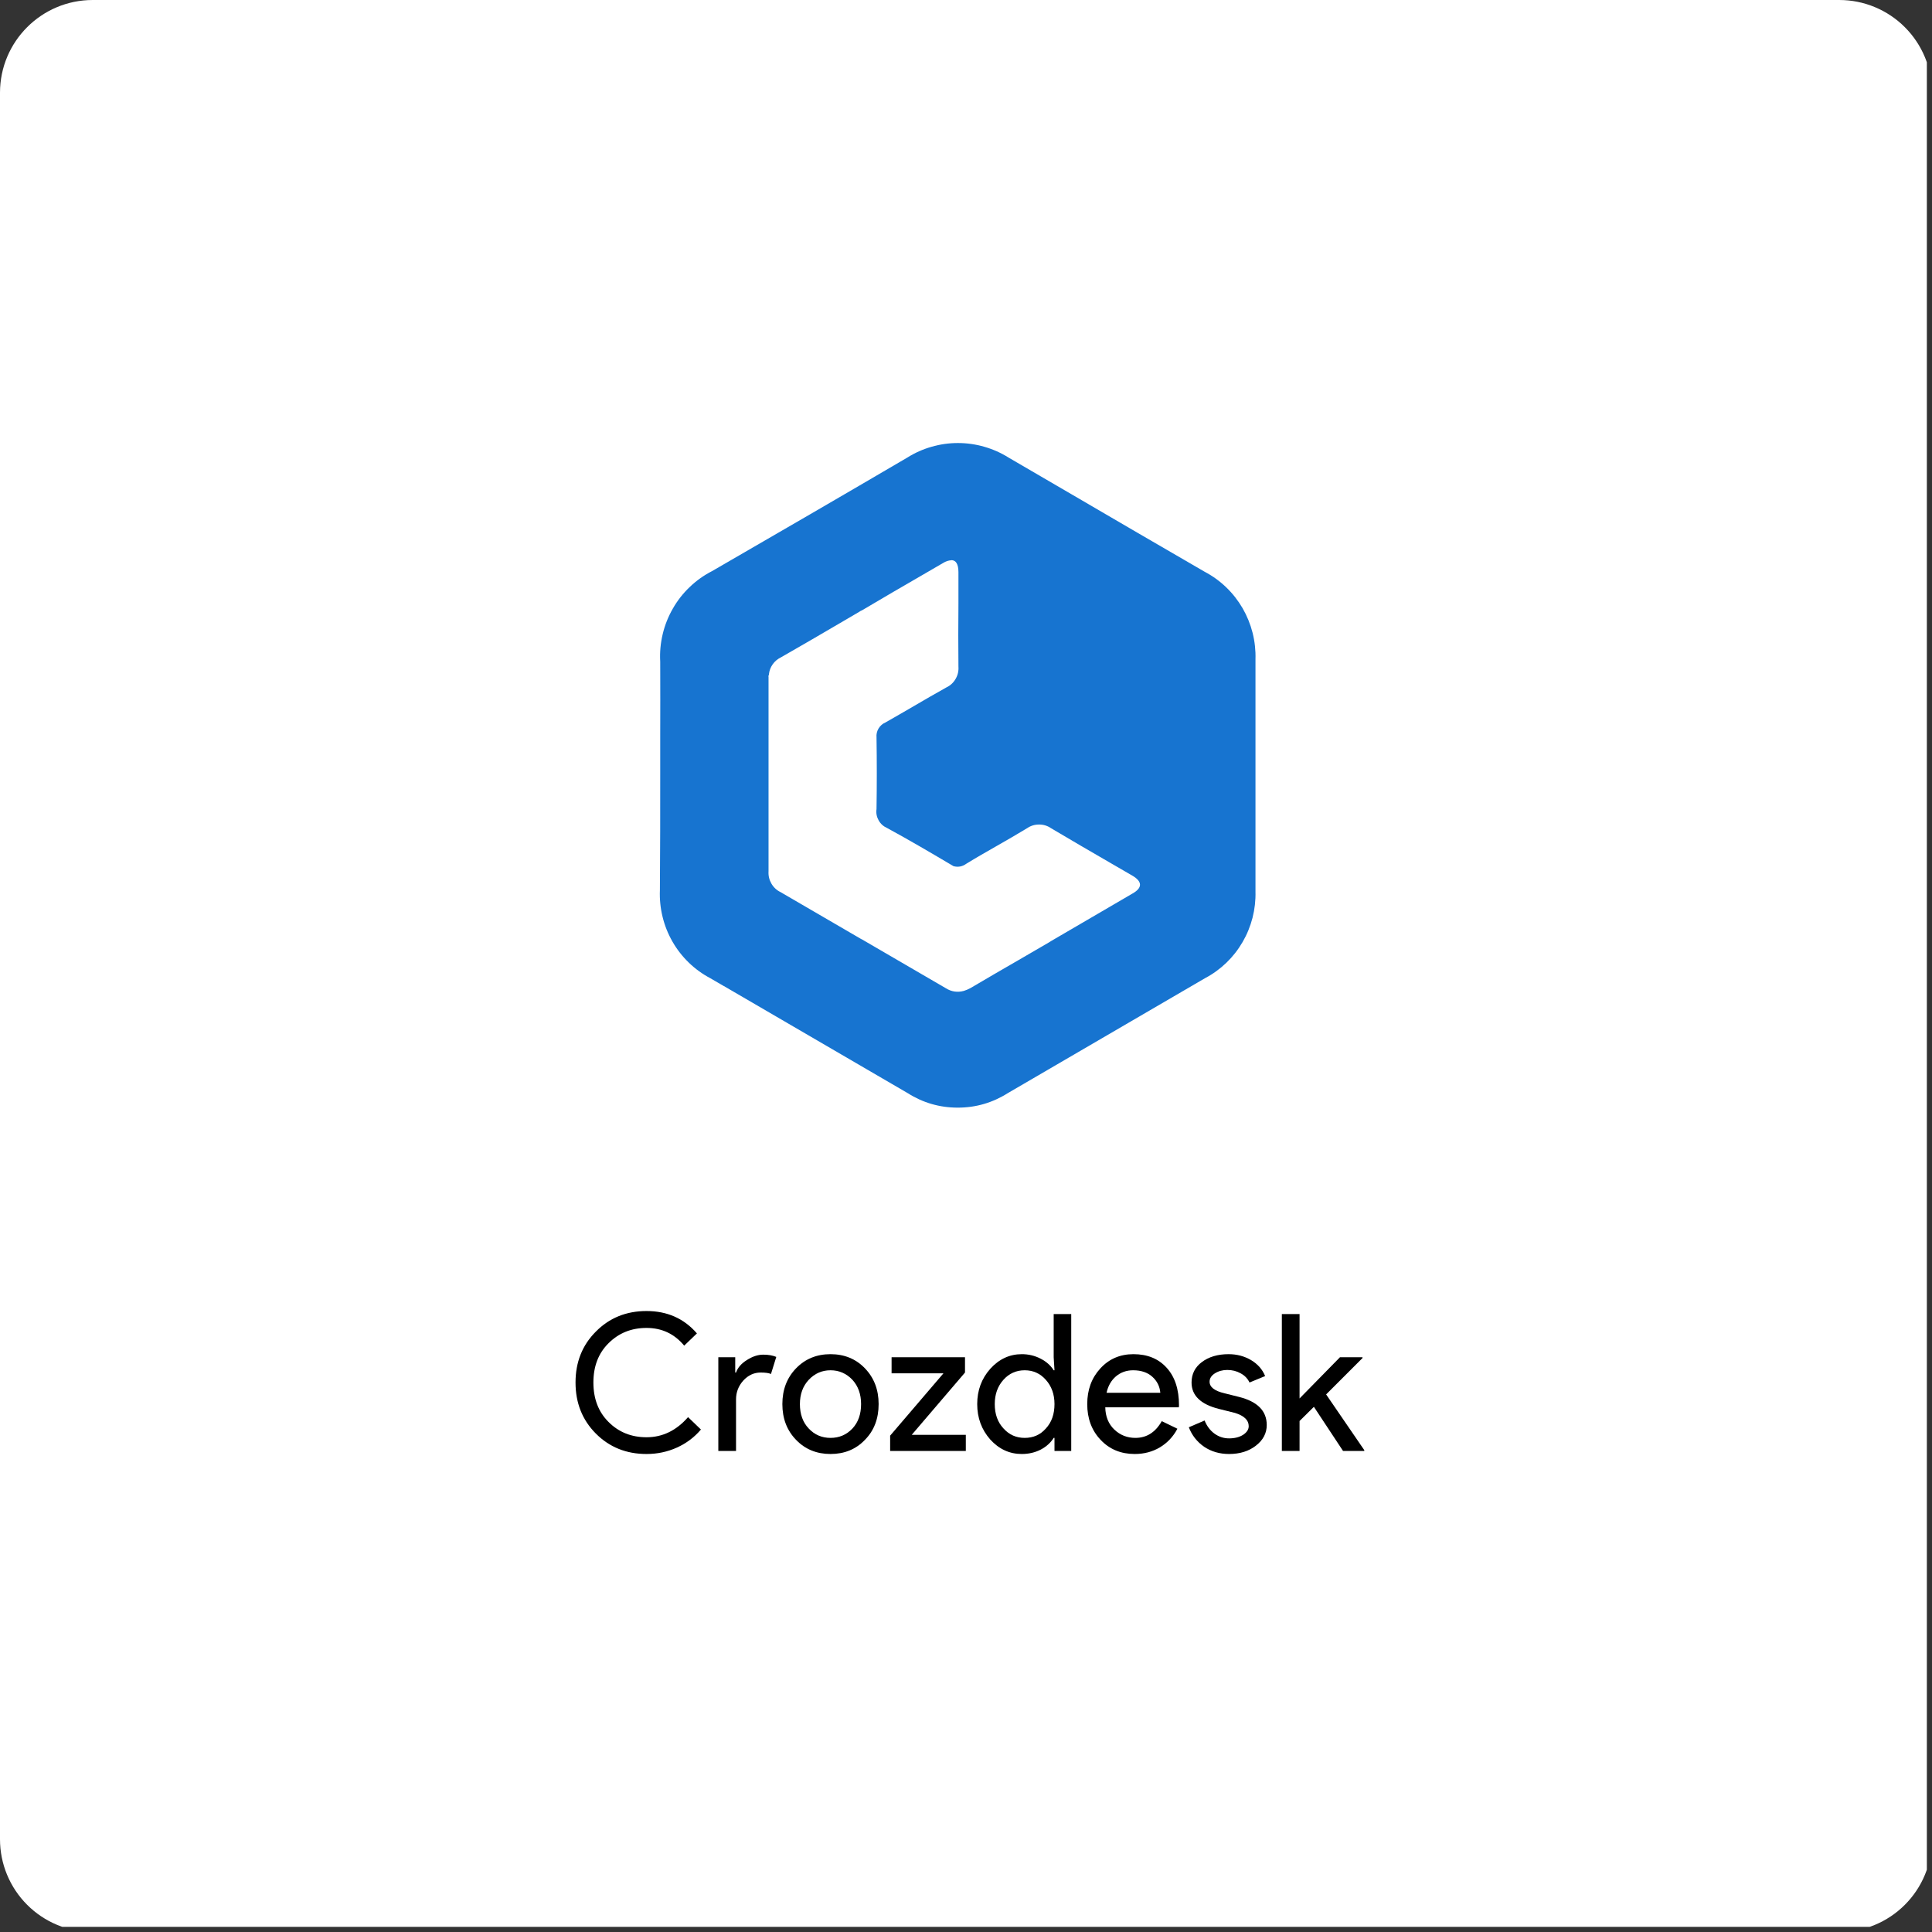
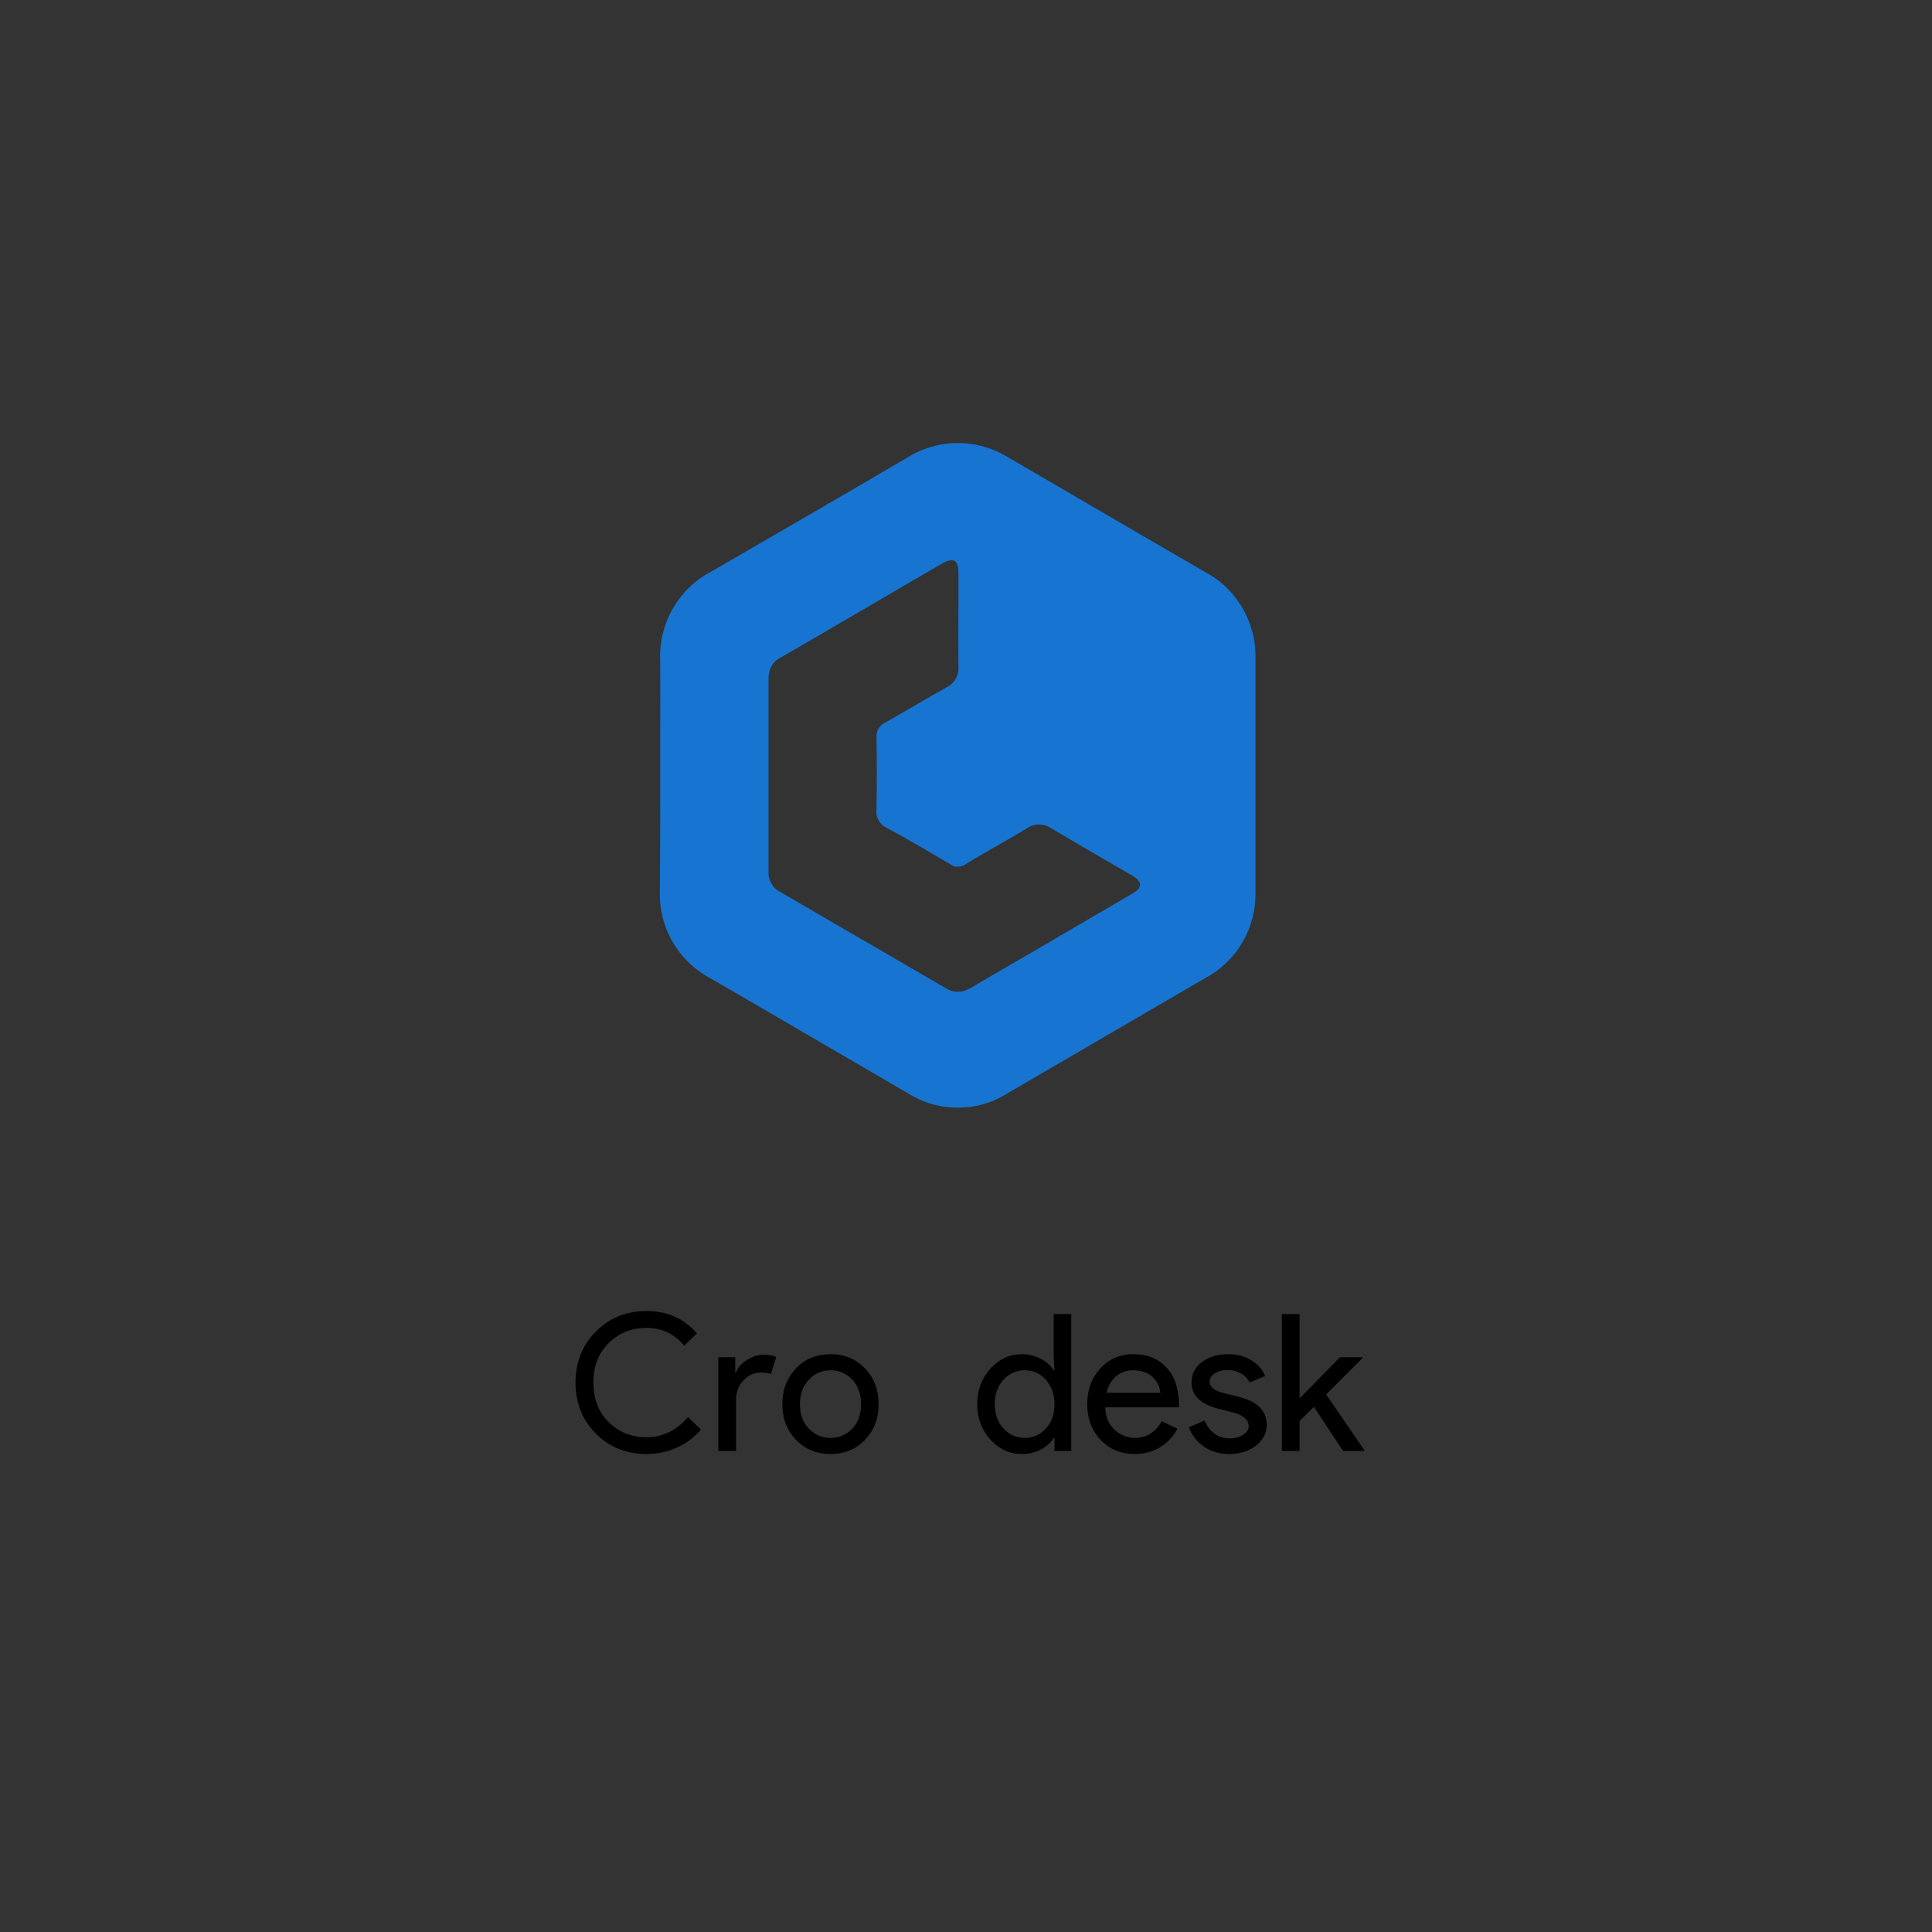
<svg xmlns="http://www.w3.org/2000/svg" width="250" zoomAndPan="magnify" viewBox="0 0 187.5 187.5" height="250" preserveAspectRatio="xMidYMid meet" version="1.0">
  <rect x="0" y="0" width="187.5" height="187.5" fill="#333333" stroke="none" />
  <defs>
    <g />
    <clipPath id="2bf9919129">
-       <path d="M 0 0 L 187 0 L 187 187 L 0 187 Z M 0 0 " clip-rule="nonzero" />
-     </clipPath>
+       </clipPath>
    <clipPath id="33ef977da0">
      <path d="M 9 0 L 178.5 0 C 180.887 0 183.176 0.949 184.863 2.637 C 186.551 4.324 187.5 6.613 187.5 9 L 187.5 178.5 C 187.5 180.887 186.551 183.176 184.863 184.863 C 183.176 186.551 180.887 187.5 178.5 187.5 L 9 187.5 C 6.613 187.5 4.324 186.551 2.637 184.863 C 0.949 183.176 0 180.887 0 178.5 L 0 9 C 0 4.031 4.031 0 9 0 " clip-rule="nonzero" />
    </clipPath>
    <clipPath id="b0bbdfabfb">
      <path d="M 64 42.996 L 122 42.996 L 122 107.496 L 64 107.496 Z M 64 42.996 " clip-rule="nonzero" />
    </clipPath>
  </defs>
  <g clip-path="url(#2bf9919129)">
    <g clip-path="url(#33ef977da0)">
      <path fill="#ffffff" d="M 0 0 L 187.207 0 L 187.207 187.207 L 0 187.207 Z M 0 0 " fill-opacity="1" fill-rule="nonzero" />
    </g>
  </g>
  <g clip-path="url(#b0bbdfabfb)">
    <path fill="#1774d0" d="M 92.949 107.496 C 91.188 107.496 89.562 107.023 88.074 106.078 C 82.145 102.617 76.102 99.109 70.258 95.699 L 70.246 95.699 L 68.945 94.941 C 68.176 94.535 67.477 94.031 66.852 93.426 C 66.227 92.82 65.695 92.141 65.262 91.383 C 64.828 90.625 64.508 89.824 64.301 88.973 C 64.094 88.125 64.008 87.262 64.043 86.391 C 64.074 82.652 64.074 78.844 64.074 75.156 C 64.074 73.941 64.074 72.727 64.074 71.512 C 64.074 69.121 64.09 66.648 64.074 64.215 C 64.023 63.316 64.105 62.426 64.312 61.551 C 64.52 60.676 64.848 59.848 65.297 59.066 C 65.742 58.285 66.289 57.586 66.938 56.969 C 67.586 56.348 68.309 55.832 69.105 55.426 C 75.531 51.711 81.902 48.016 88.043 44.414 C 88.781 43.949 89.566 43.598 90.406 43.359 C 91.242 43.117 92.094 42.996 92.965 42.996 C 93.836 42.996 94.688 43.117 95.527 43.359 C 96.363 43.598 97.152 43.949 97.891 44.414 L 104.031 47.992 C 108.246 50.457 112.613 53 116.918 55.492 C 117.684 55.895 118.379 56.398 119.004 57 C 119.629 57.602 120.156 58.277 120.594 59.027 C 121.027 59.781 121.352 60.578 121.566 61.422 C 121.777 62.266 121.871 63.121 121.844 63.992 L 121.844 86.523 C 121.867 87.383 121.77 88.23 121.559 89.066 C 121.344 89.898 121.023 90.688 120.59 91.43 C 120.156 92.176 119.633 92.844 119.016 93.438 C 118.398 94.031 117.711 94.531 116.953 94.93 C 111.914 97.871 106.777 100.863 101.805 103.758 L 101.766 103.781 L 97.824 106.078 C 96.332 107.023 94.707 107.496 92.949 107.496 Z M 92.332 54.371 C 92.047 54.391 91.785 54.477 91.543 54.629 L 89.52 55.805 C 87.602 56.918 85.613 58.066 83.672 59.223 C 83.562 59.266 83.461 59.32 83.367 59.391 L 81.438 60.52 C 79.582 61.605 77.664 62.73 75.762 63.812 C 75.449 63.965 75.188 64.188 74.988 64.473 C 74.785 64.762 74.664 65.082 74.625 65.434 C 74.629 65.484 74.617 65.531 74.586 65.578 C 74.562 65.602 74.57 65.641 74.586 65.676 C 74.586 65.688 74.586 65.699 74.586 65.711 L 74.586 84.559 C 74.559 84.984 74.652 85.383 74.863 85.75 C 75.078 86.121 75.375 86.398 75.758 86.582 C 78.371 88.105 81.031 89.656 83.609 91.152 L 83.625 91.152 C 86.293 92.703 89.051 94.305 91.773 95.895 C 92.324 96.246 92.918 96.336 93.547 96.164 C 93.77 96.094 93.98 96.004 94.18 95.895 C 95.73 94.977 97.32 94.059 98.855 93.172 C 99.832 92.605 100.809 92.035 101.785 91.469 C 101.844 91.43 101.891 91.402 101.941 91.371 L 102.055 91.301 L 109.926 86.707 C 110.398 86.438 110.637 86.152 110.637 85.859 C 110.637 85.566 110.379 85.258 109.875 84.969 L 107.777 83.754 L 107.75 83.738 C 105.852 82.641 103.906 81.508 102 80.375 C 101.652 80.137 101.266 80.02 100.844 80.02 C 100.418 80.02 100.031 80.137 99.684 80.375 C 98.695 80.977 97.672 81.562 96.688 82.125 C 95.699 82.691 94.738 83.238 93.777 83.828 C 93.402 84.102 92.988 84.18 92.539 84.062 C 90.367 82.777 88.238 81.523 86.074 80.348 C 85.723 80.191 85.453 79.945 85.266 79.605 C 85.078 79.266 85.012 78.906 85.066 78.523 C 85.102 76.184 85.102 73.848 85.066 71.566 C 85.039 71.254 85.105 70.965 85.266 70.695 C 85.426 70.43 85.652 70.234 85.938 70.113 C 86.855 69.598 87.773 69.051 88.668 68.539 C 89.703 67.934 90.777 67.309 91.844 66.715 C 92.23 66.535 92.527 66.258 92.742 65.887 C 92.957 65.516 93.047 65.117 93.016 64.691 C 92.992 62.664 93 60.586 93.016 58.582 L 93.016 58.559 C 93.016 57.551 93.016 56.543 93.016 55.535 C 93.016 54.758 92.781 54.363 92.328 54.363 Z M 92.332 54.371 " fill-opacity="1" fill-rule="nonzero" />
  </g>
  <g fill="#000000" fill-opacity="1">
    <g transform="translate(55.167, 140.813)">
      <g>
        <path d="M 7.578 0.297 C 5.617 0.297 3.977 -0.363 2.656 -1.688 C 1.344 -3.008 0.688 -4.66 0.688 -6.641 C 0.688 -8.617 1.344 -10.266 2.656 -11.578 C 3.969 -12.91 5.609 -13.578 7.578 -13.578 C 9.586 -13.578 11.219 -12.852 12.469 -11.406 L 11.234 -10.219 C 10.285 -11.363 9.066 -11.938 7.578 -11.938 C 6.109 -11.938 4.879 -11.441 3.891 -10.453 C 2.91 -9.484 2.422 -8.211 2.422 -6.641 C 2.422 -5.066 2.91 -3.789 3.891 -2.812 C 4.879 -1.82 6.109 -1.328 7.578 -1.328 C 9.129 -1.328 10.473 -1.977 11.609 -3.281 L 12.859 -2.078 C 12.223 -1.328 11.445 -0.742 10.531 -0.328 C 9.613 0.086 8.629 0.297 7.578 0.297 Z M 7.578 0.297 " />
      </g>
    </g>
  </g>
  <g fill="#000000" fill-opacity="1">
    <g transform="translate(68.682, 140.813)">
      <g>
        <path d="M 2.75 0 L 1.031 0 L 1.031 -9.094 L 2.672 -9.094 L 2.672 -7.609 L 2.75 -7.609 C 2.914 -8.086 3.27 -8.492 3.812 -8.828 C 4.352 -9.172 4.879 -9.344 5.391 -9.344 C 5.891 -9.344 6.312 -9.27 6.656 -9.125 L 6.141 -7.469 C 5.93 -7.562 5.598 -7.609 5.141 -7.609 C 4.492 -7.609 3.93 -7.348 3.453 -6.828 C 2.984 -6.305 2.75 -5.695 2.75 -5 Z M 2.75 0 " />
      </g>
    </g>
  </g>
  <g fill="#000000" fill-opacity="1">
    <g transform="translate(75.412, 140.813)">
      <g>
        <path d="M 0.516 -4.547 C 0.516 -5.941 0.957 -7.098 1.844 -8.016 C 2.727 -8.93 3.844 -9.391 5.188 -9.391 C 6.539 -9.391 7.656 -8.93 8.531 -8.016 C 9.414 -7.098 9.859 -5.941 9.859 -4.547 C 9.859 -3.129 9.414 -1.973 8.531 -1.078 C 7.656 -0.16 6.539 0.297 5.188 0.297 C 3.844 0.297 2.727 -0.16 1.844 -1.078 C 0.957 -1.992 0.516 -3.148 0.516 -4.547 Z M 2.219 -4.547 C 2.219 -3.566 2.504 -2.773 3.078 -2.172 C 3.648 -1.566 4.352 -1.266 5.188 -1.266 C 6.031 -1.266 6.738 -1.566 7.312 -2.172 C 7.875 -2.773 8.156 -3.566 8.156 -4.547 C 8.156 -5.504 7.875 -6.289 7.312 -6.906 C 6.727 -7.52 6.02 -7.828 5.188 -7.828 C 4.363 -7.828 3.66 -7.52 3.078 -6.906 C 2.504 -6.289 2.219 -5.504 2.219 -4.547 Z M 2.219 -4.547 " />
      </g>
    </g>
  </g>
  <g fill="#000000" fill-opacity="1">
    <g transform="translate(85.794, 140.813)">
      <g>
-         <path d="M 7.938 0 L 0.594 0 L 0.594 -1.484 L 5.766 -7.531 L 0.734 -7.531 L 0.734 -9.094 L 7.859 -9.094 L 7.859 -7.609 L 2.688 -1.562 L 7.938 -1.562 Z M 7.938 0 " />
-       </g>
+         </g>
    </g>
  </g>
  <g fill="#000000" fill-opacity="1">
    <g transform="translate(94.322, 140.813)">
      <g>
        <path d="M 5.125 -1.266 C 5.957 -1.266 6.641 -1.566 7.172 -2.172 C 7.734 -2.773 8.016 -3.566 8.016 -4.547 C 8.016 -5.492 7.734 -6.281 7.172 -6.906 C 6.629 -7.52 5.945 -7.828 5.125 -7.828 C 4.301 -7.828 3.613 -7.52 3.062 -6.906 C 2.5 -6.281 2.219 -5.492 2.219 -4.547 C 2.219 -3.578 2.5 -2.789 3.062 -2.188 C 3.613 -1.57 4.301 -1.266 5.125 -1.266 Z M 4.844 0.297 C 3.656 0.297 2.633 -0.172 1.781 -1.109 C 0.938 -2.066 0.516 -3.211 0.516 -4.547 C 0.516 -5.879 0.938 -7.02 1.781 -7.969 C 2.633 -8.914 3.656 -9.391 4.844 -9.391 C 5.508 -9.391 6.117 -9.242 6.672 -8.953 C 7.223 -8.672 7.645 -8.297 7.938 -7.828 L 8.016 -7.828 L 7.938 -9.094 L 7.938 -13.281 L 9.641 -13.281 L 9.641 0 L 8.016 0 L 8.016 -1.266 L 7.938 -1.266 C 7.645 -0.797 7.223 -0.414 6.672 -0.125 C 6.117 0.156 5.508 0.297 4.844 0.297 Z M 4.844 0.297 " />
      </g>
    </g>
  </g>
  <g fill="#000000" fill-opacity="1">
    <g transform="translate(105, 140.813)">
      <g>
        <path d="M 5.125 0.297 C 3.781 0.297 2.676 -0.16 1.812 -1.078 C 0.945 -1.992 0.516 -3.148 0.516 -4.547 C 0.516 -5.93 0.938 -7.082 1.781 -8 C 2.625 -8.926 3.695 -9.391 5 -9.391 C 6.352 -9.391 7.426 -8.953 8.219 -8.078 C 9.02 -7.203 9.422 -5.984 9.422 -4.422 L 9.406 -4.234 L 2.266 -4.234 C 2.285 -3.336 2.578 -2.617 3.141 -2.078 C 3.711 -1.535 4.395 -1.266 5.188 -1.266 C 6.281 -1.266 7.133 -1.805 7.75 -2.891 L 9.266 -2.156 C 8.859 -1.383 8.289 -0.781 7.562 -0.344 C 6.844 0.082 6.031 0.297 5.125 0.297 Z M 2.391 -5.641 L 7.609 -5.641 C 7.555 -6.266 7.297 -6.785 6.828 -7.203 C 6.367 -7.617 5.75 -7.828 4.969 -7.828 C 4.32 -7.828 3.766 -7.629 3.297 -7.234 C 2.836 -6.836 2.535 -6.305 2.391 -5.641 Z M 2.391 -5.641 " />
      </g>
    </g>
  </g>
  <g fill="#000000" fill-opacity="1">
    <g transform="translate(114.937, 140.813)">
      <g>
        <path d="M 8 -2.516 C 8 -1.723 7.648 -1.055 6.953 -0.516 C 6.266 0.023 5.395 0.297 4.344 0.297 C 3.426 0.297 2.617 0.062 1.922 -0.406 C 1.234 -0.883 0.738 -1.516 0.438 -2.297 L 1.969 -2.953 C 2.188 -2.41 2.508 -1.984 2.938 -1.672 C 3.363 -1.367 3.832 -1.219 4.344 -1.219 C 4.883 -1.219 5.336 -1.332 5.703 -1.562 C 6.066 -1.801 6.25 -2.082 6.25 -2.406 C 6.25 -2.988 5.805 -3.414 4.922 -3.688 L 3.359 -4.078 C 1.586 -4.523 0.703 -5.379 0.703 -6.641 C 0.703 -7.461 1.035 -8.125 1.703 -8.625 C 2.379 -9.133 3.242 -9.391 4.297 -9.391 C 5.109 -9.391 5.836 -9.195 6.484 -8.812 C 7.129 -8.426 7.582 -7.91 7.844 -7.266 L 6.328 -6.641 C 6.148 -7.023 5.863 -7.32 5.469 -7.531 C 5.082 -7.75 4.648 -7.859 4.172 -7.859 C 3.723 -7.859 3.32 -7.75 2.969 -7.531 C 2.625 -7.312 2.453 -7.039 2.453 -6.719 C 2.453 -6.195 2.938 -5.82 3.906 -5.594 L 5.281 -5.25 C 7.094 -4.801 8 -3.891 8 -2.516 Z M 8 -2.516 " />
      </g>
    </g>
  </g>
  <g fill="#000000" fill-opacity="1">
    <g transform="translate(123.372, 140.813)">
      <g>
        <path d="M 9.031 0 L 6.969 0 L 4.141 -4.281 L 2.75 -2.906 L 2.75 0 L 1.031 0 L 1.031 -13.281 L 2.75 -13.281 L 2.75 -5.094 L 6.672 -9.094 L 8.859 -9.094 L 8.859 -9.016 L 5.328 -5.484 L 9.031 -0.078 Z M 9.031 0 " />
      </g>
    </g>
  </g>
</svg>